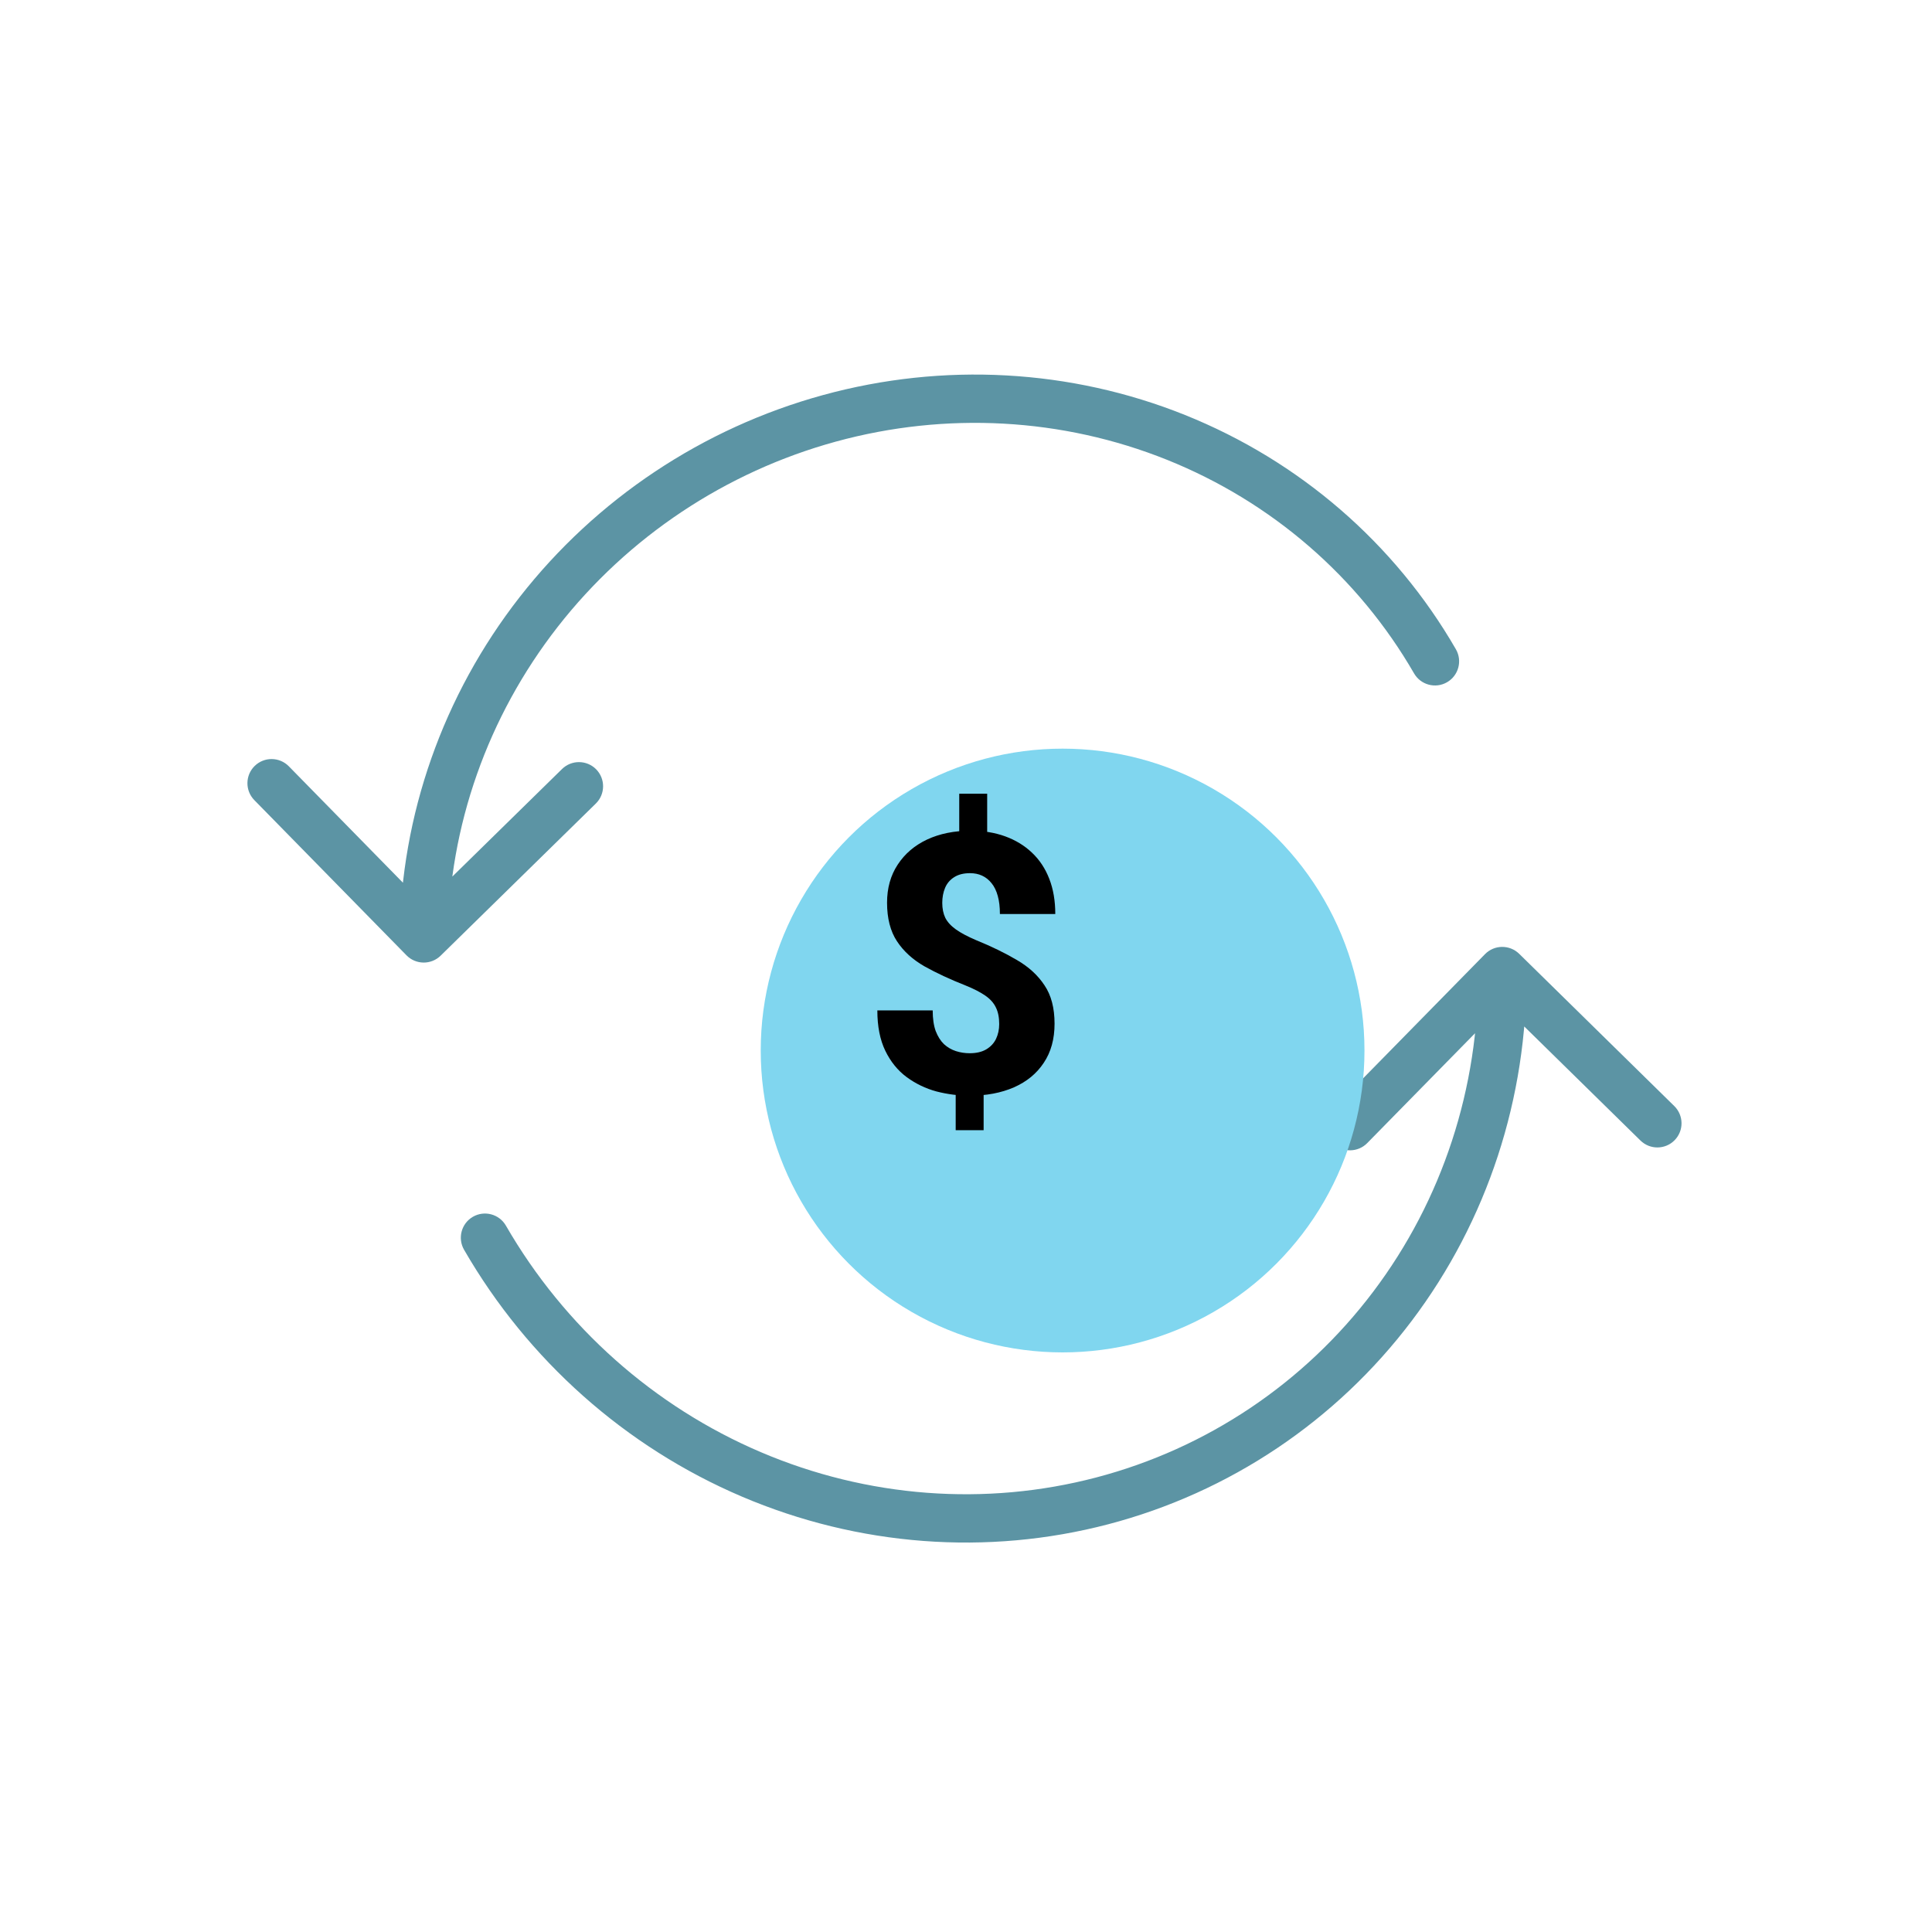
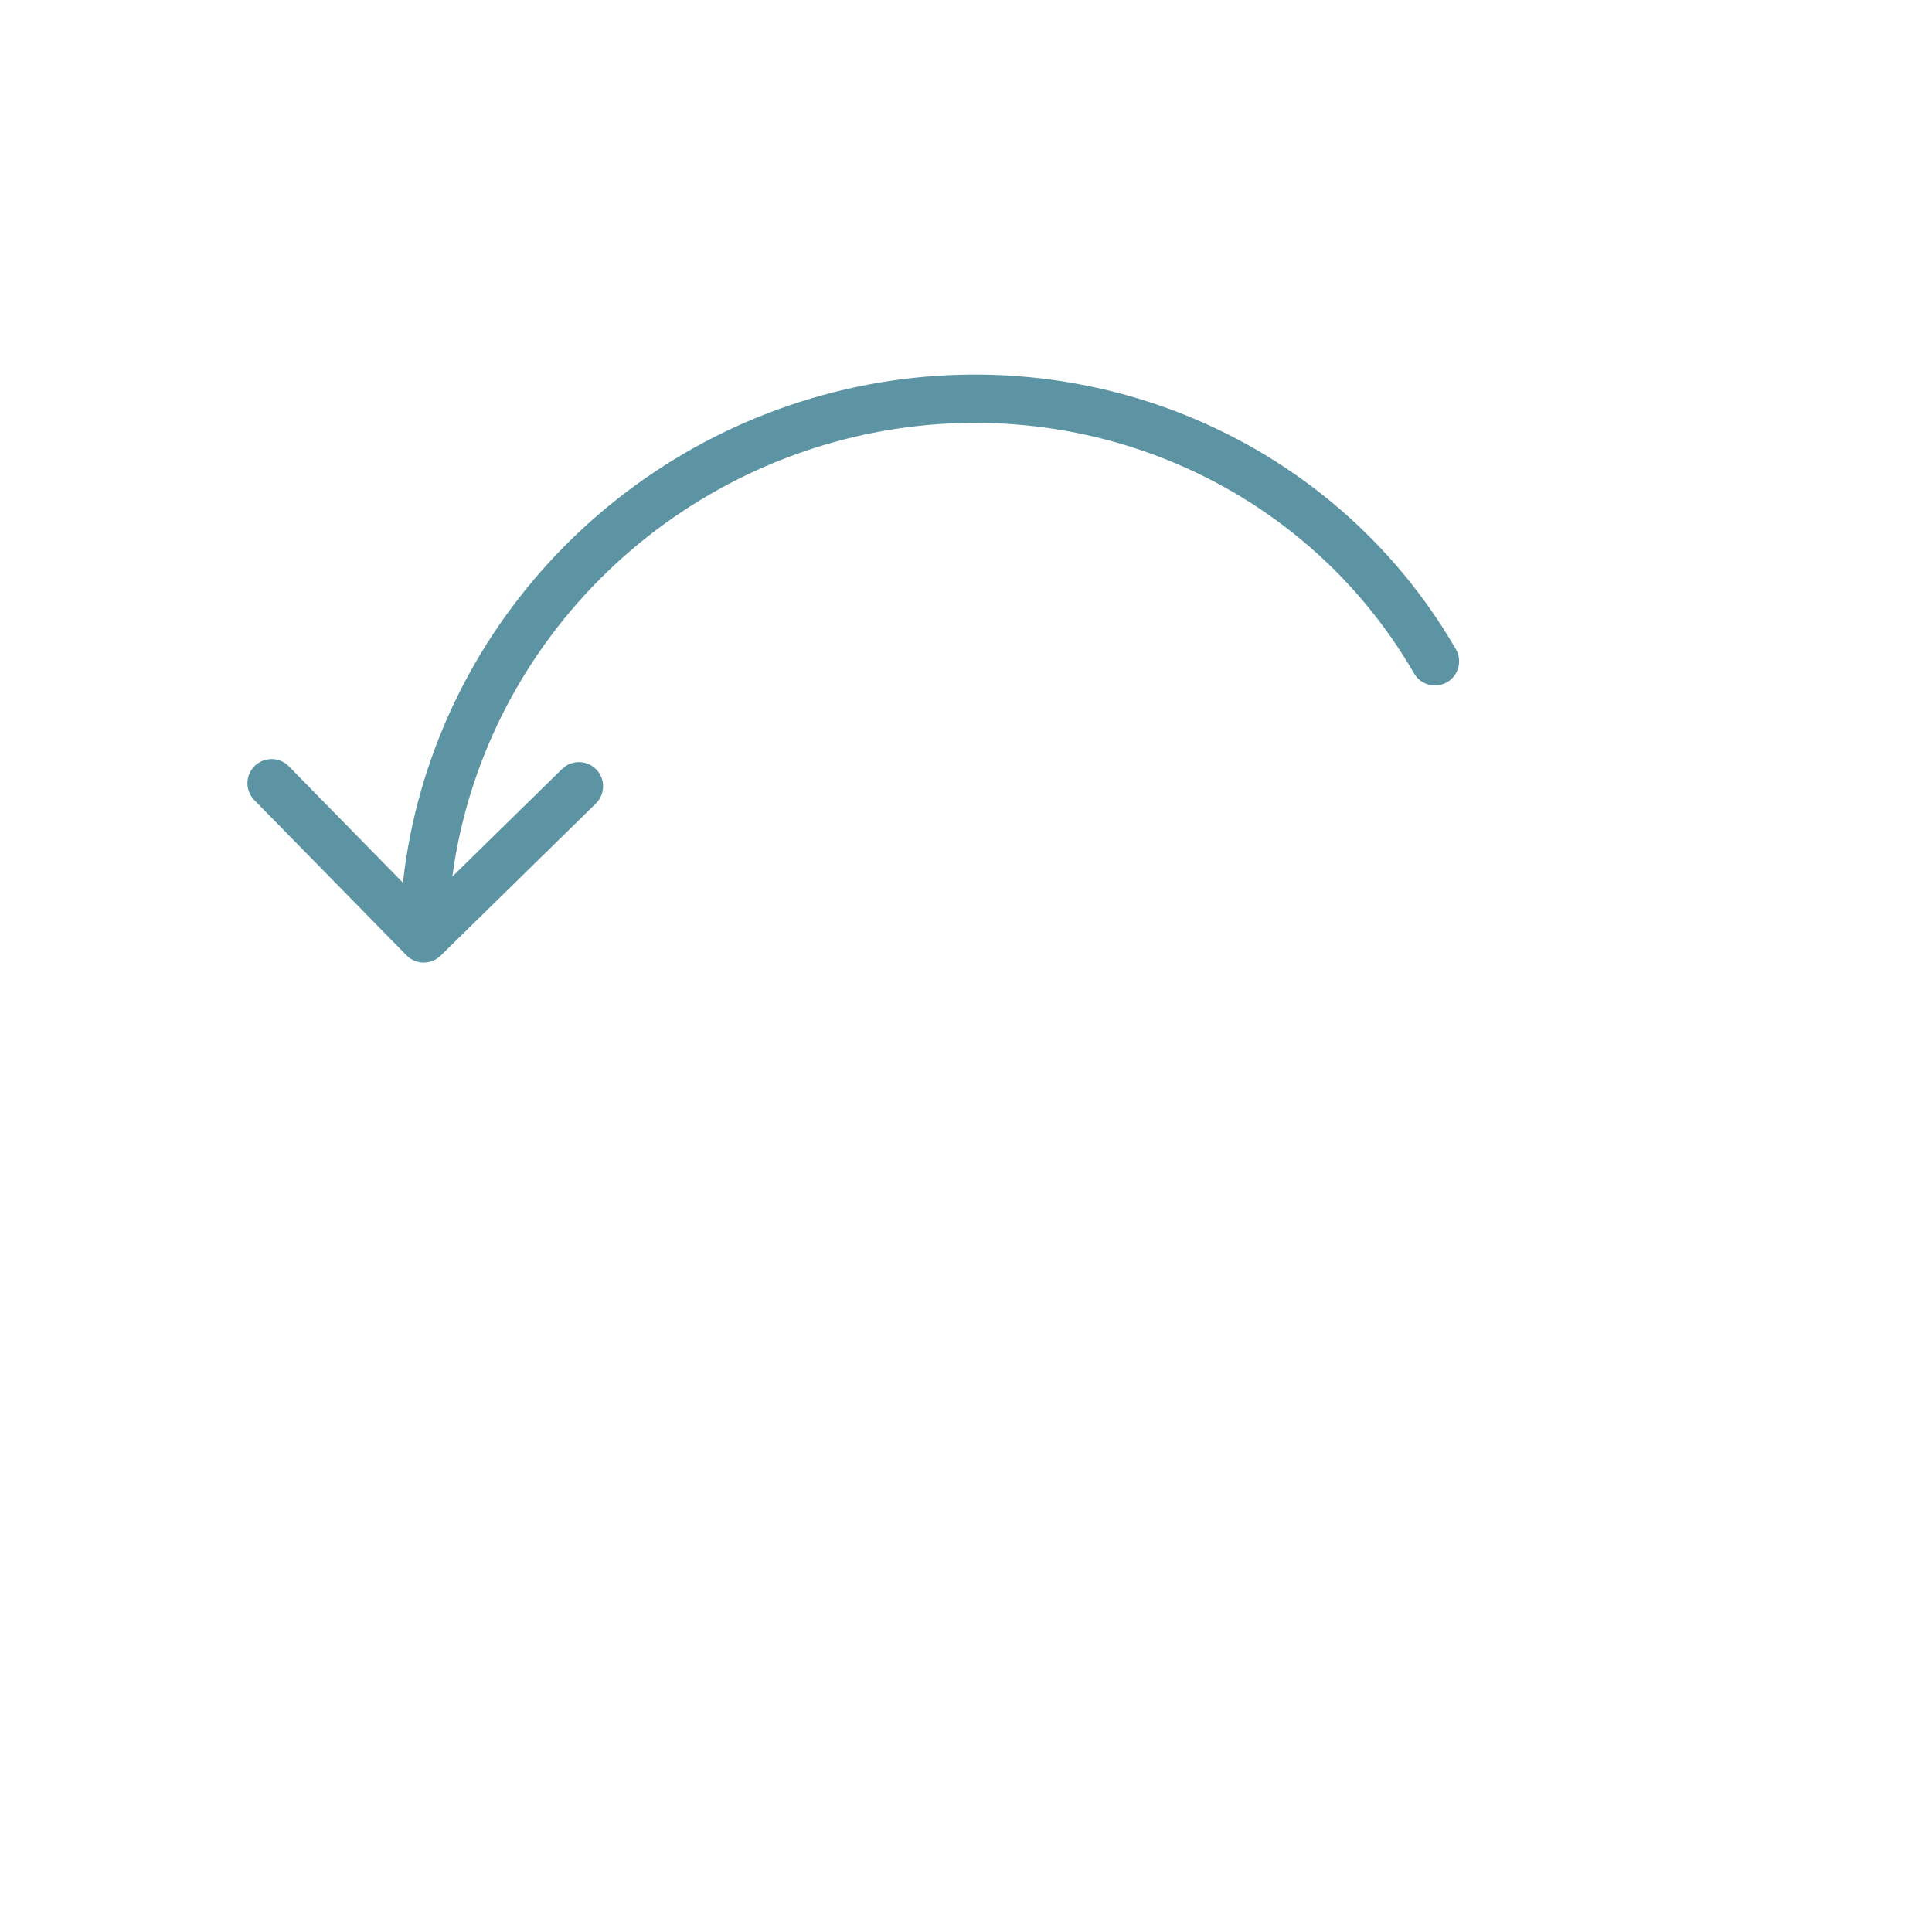
<svg xmlns="http://www.w3.org/2000/svg" width="80" height="80" viewBox="0 0 80 80" fill="none">
  <path d="M16.832 39.558C17.218 39.952 17.852 39.959 18.246 39.572L24.673 33.272C25.067 32.885 25.073 32.252 24.687 31.857C24.3 31.463 23.667 31.457 23.273 31.843L17.56 37.444L11.96 31.731C11.573 31.337 10.94 31.33 10.545 31.717C10.151 32.103 10.145 32.737 10.531 33.131L16.832 39.558ZM22.305 25.342L23.093 25.957L22.305 25.342ZM34.346 17.322L34.082 16.358L34.082 16.358L34.346 17.322ZM48.695 18.111L48.322 19.039L48.695 18.111ZM58.553 27.884C58.829 28.362 59.441 28.526 59.919 28.25C60.397 27.974 60.561 27.362 60.285 26.884L58.553 27.884ZM17.546 38.858L18.546 38.868C18.592 34.22 20.189 29.681 23.093 25.957L22.305 25.342L21.516 24.727C18.346 28.791 16.597 33.754 16.546 38.848L17.546 38.858ZM22.305 25.342L23.093 25.957C25.998 22.234 30.047 19.537 34.611 18.286L34.346 17.322L34.082 16.358C29.103 17.722 24.687 20.663 21.516 24.727L22.305 25.342ZM34.346 17.322L34.611 18.286C39.175 17.036 43.994 17.302 48.322 19.039L48.695 18.111L49.067 17.183C44.328 15.281 39.061 14.993 34.082 16.358L34.346 17.322ZM48.695 18.111L48.322 19.039C52.65 20.776 56.245 23.886 58.553 27.884L59.419 27.384L60.285 26.884C57.751 22.494 53.806 19.085 49.067 17.183L48.695 18.111Z" fill="#5C94A4" />
-   <path d="M62.906 39.495C62.511 39.109 61.878 39.114 61.491 39.509L55.187 45.932C54.8 46.326 54.806 46.959 55.2 47.346C55.594 47.733 56.227 47.727 56.614 47.333L62.218 41.623L67.928 47.227C68.322 47.614 68.955 47.608 69.342 47.214C69.729 46.82 69.723 46.187 69.329 45.8L62.906 39.495ZM57.658 54.092L56.86 53.489L57.658 54.092ZM45.638 62.149L45.891 63.116L45.891 63.116L45.638 62.149ZM31.111 61.05L30.718 61.97L31.111 61.05ZM20.948 50.75C20.672 50.272 20.06 50.108 19.582 50.384C19.104 50.66 18.94 51.272 19.216 51.75L20.948 50.75ZM62.205 40.209L61.205 40.218C61.25 45.037 59.721 49.701 56.86 53.489L57.658 54.092L58.456 54.694C61.587 50.549 63.254 45.453 63.205 40.2L62.205 40.209ZM57.658 54.092L56.86 53.489C54 57.277 49.966 59.98 45.384 61.181L45.638 62.149L45.891 63.116C50.909 61.801 55.326 58.84 58.456 54.694L57.658 54.092ZM45.638 62.149L45.384 61.181C40.801 62.382 35.922 62.015 31.503 60.13L31.111 61.05L30.718 61.97C35.54 64.026 40.874 64.431 45.891 63.116L45.638 62.149ZM31.111 61.05L31.503 60.13C27.083 58.245 23.372 54.949 20.948 50.75L20.082 51.25L19.216 51.75C21.855 56.321 25.897 59.914 30.718 61.97L31.111 61.05Z" fill="#5C94A4" />
  <g filter="url(#filter0_d_5894_198)">
-     <circle cx="40" cy="39.5" r="12.5" fill="#80D6EF" />
-   </g>
-   <path d="M40.877 32.867L40.877 35.013L39.72 35.013L39.72 32.867L40.877 32.867ZM40.73 44.828L40.73 46.798L39.573 46.798L39.573 44.828L40.73 44.828ZM41.375 42.403C41.375 42.13 41.329 41.9 41.236 41.715C41.148 41.529 41.002 41.366 40.796 41.224C40.591 41.083 40.32 40.943 39.983 40.807C39.339 40.553 38.773 40.289 38.284 40.016C37.796 39.737 37.415 39.391 37.142 38.976C36.868 38.56 36.731 38.028 36.731 37.379C36.731 36.773 36.878 36.248 37.171 35.804C37.464 35.355 37.869 35.008 38.387 34.764C38.909 34.52 39.512 34.398 40.196 34.398C40.718 34.398 41.194 34.476 41.624 34.632C42.054 34.789 42.422 35.013 42.73 35.306C43.042 35.599 43.282 35.96 43.448 36.39C43.614 36.815 43.697 37.301 43.697 37.848L41.404 37.848C41.404 37.56 41.375 37.31 41.316 37.101C41.258 36.886 41.172 36.71 41.06 36.573C40.948 36.432 40.816 36.327 40.665 36.258C40.518 36.19 40.352 36.156 40.166 36.156C39.898 36.156 39.678 36.212 39.507 36.324C39.336 36.432 39.212 36.578 39.134 36.764C39.056 36.949 39.017 37.157 39.017 37.386C39.017 37.621 39.058 37.826 39.141 38.002C39.229 38.177 39.376 38.338 39.581 38.485C39.786 38.631 40.066 38.78 40.423 38.932C41.058 39.19 41.619 39.464 42.107 39.752C42.596 40.035 42.977 40.384 43.25 40.799C43.528 41.209 43.667 41.739 43.667 42.389C43.667 43.023 43.519 43.563 43.221 44.007C42.928 44.452 42.515 44.791 41.983 45.025C41.456 45.255 40.845 45.37 40.152 45.37C39.688 45.37 39.229 45.311 38.775 45.194C38.326 45.072 37.916 44.874 37.544 44.601C37.173 44.327 36.878 43.963 36.658 43.509C36.438 43.055 36.329 42.498 36.329 41.839L38.621 41.839C38.621 42.181 38.663 42.467 38.746 42.696C38.834 42.921 38.948 43.102 39.09 43.238C39.236 43.37 39.4 43.465 39.581 43.524C39.766 43.583 39.956 43.612 40.152 43.612C40.43 43.612 40.66 43.558 40.84 43.451C41.021 43.343 41.155 43.199 41.243 43.019C41.331 42.833 41.375 42.628 41.375 42.403Z" fill="black" />
+     </g>
  <defs>
    <filter id="filter0_d_5894_198" x="26" y="25.5" width="36" height="36" filterUnits="userSpaceOnUse" color-interpolation-filters="sRGB">
      <feFlood flood-opacity="0" result="BackgroundImageFix" />
      <feColorMatrix in="SourceAlpha" type="matrix" values="0 0 0 0 0 0 0 0 0 0 0 0 0 0 0 0 0 0 127 0" result="hardAlpha" />
      <feOffset dx="4" dy="4" />
      <feGaussianBlur stdDeviation="2.75" />
      <feComposite in2="hardAlpha" operator="out" />
      <feColorMatrix type="matrix" values="0 0 0 0 0 0 0 0 0 0 0 0 0 0 0 0 0 0 0.25 0" />
      <feBlend mode="normal" in2="BackgroundImageFix" result="effect1_dropShadow_5894_198" />
      <feBlend mode="normal" in="SourceGraphic" in2="effect1_dropShadow_5894_198" result="shape" />
    </filter>
  </defs>
</svg>